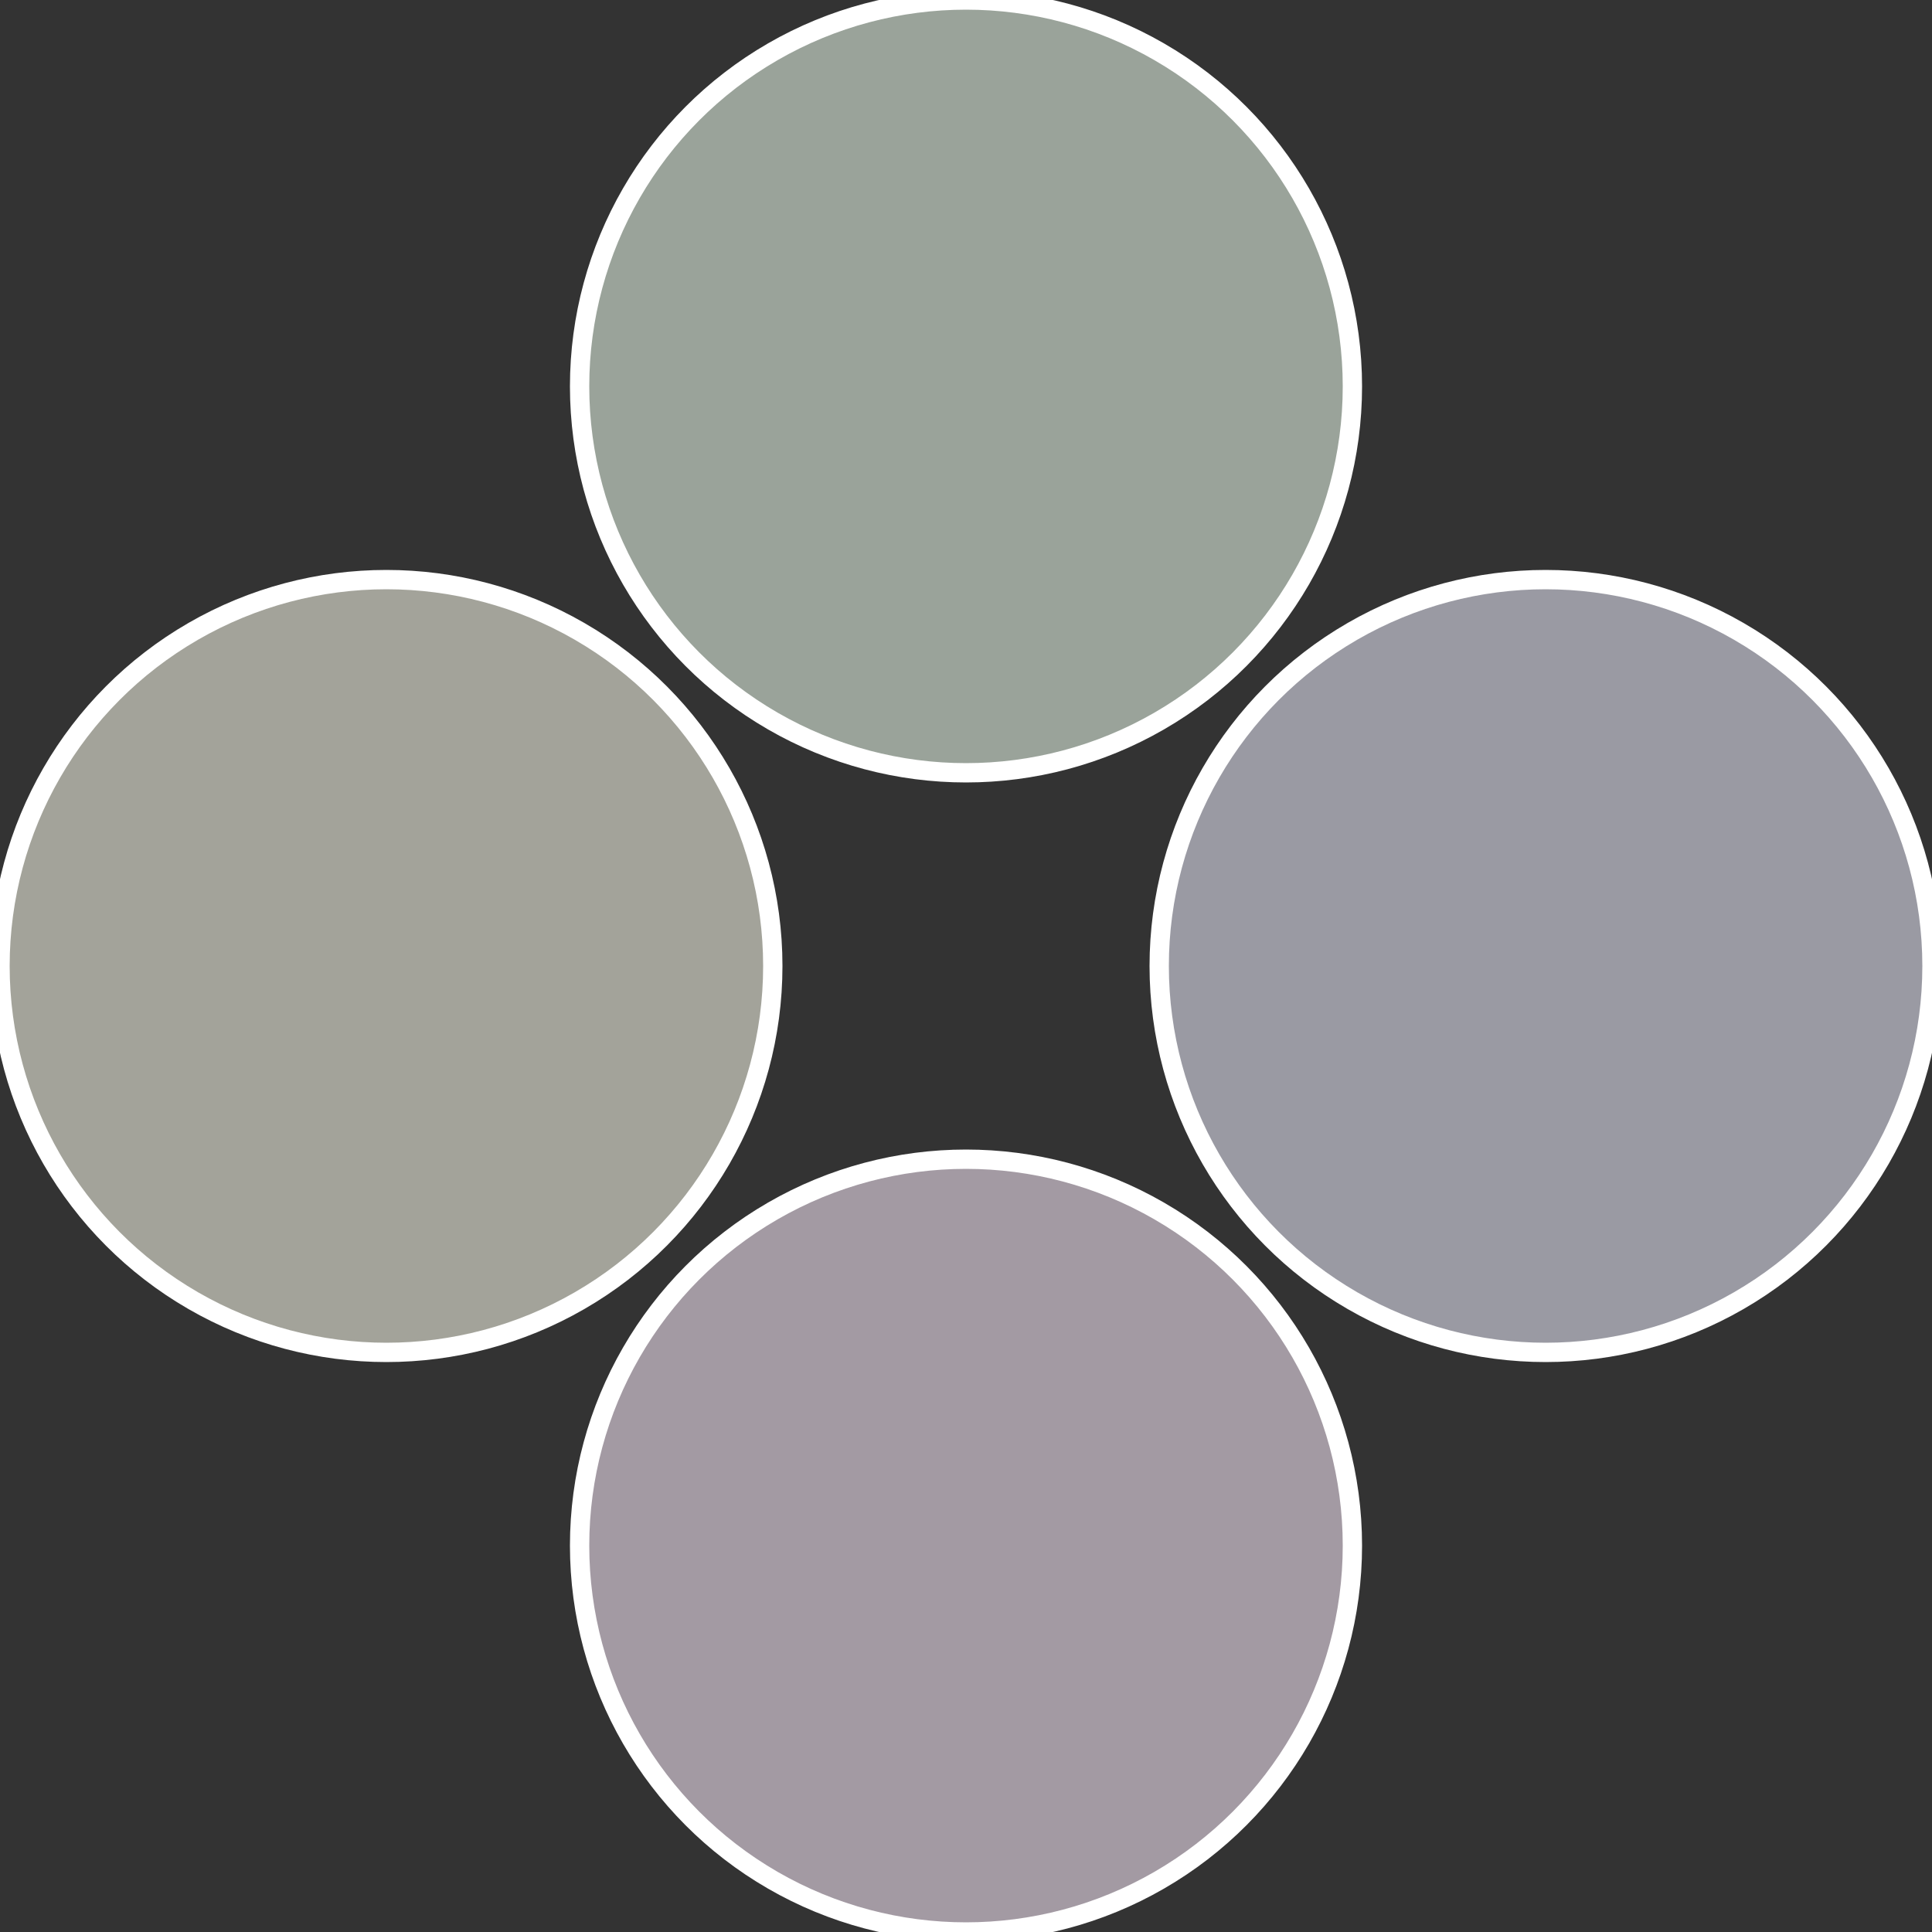
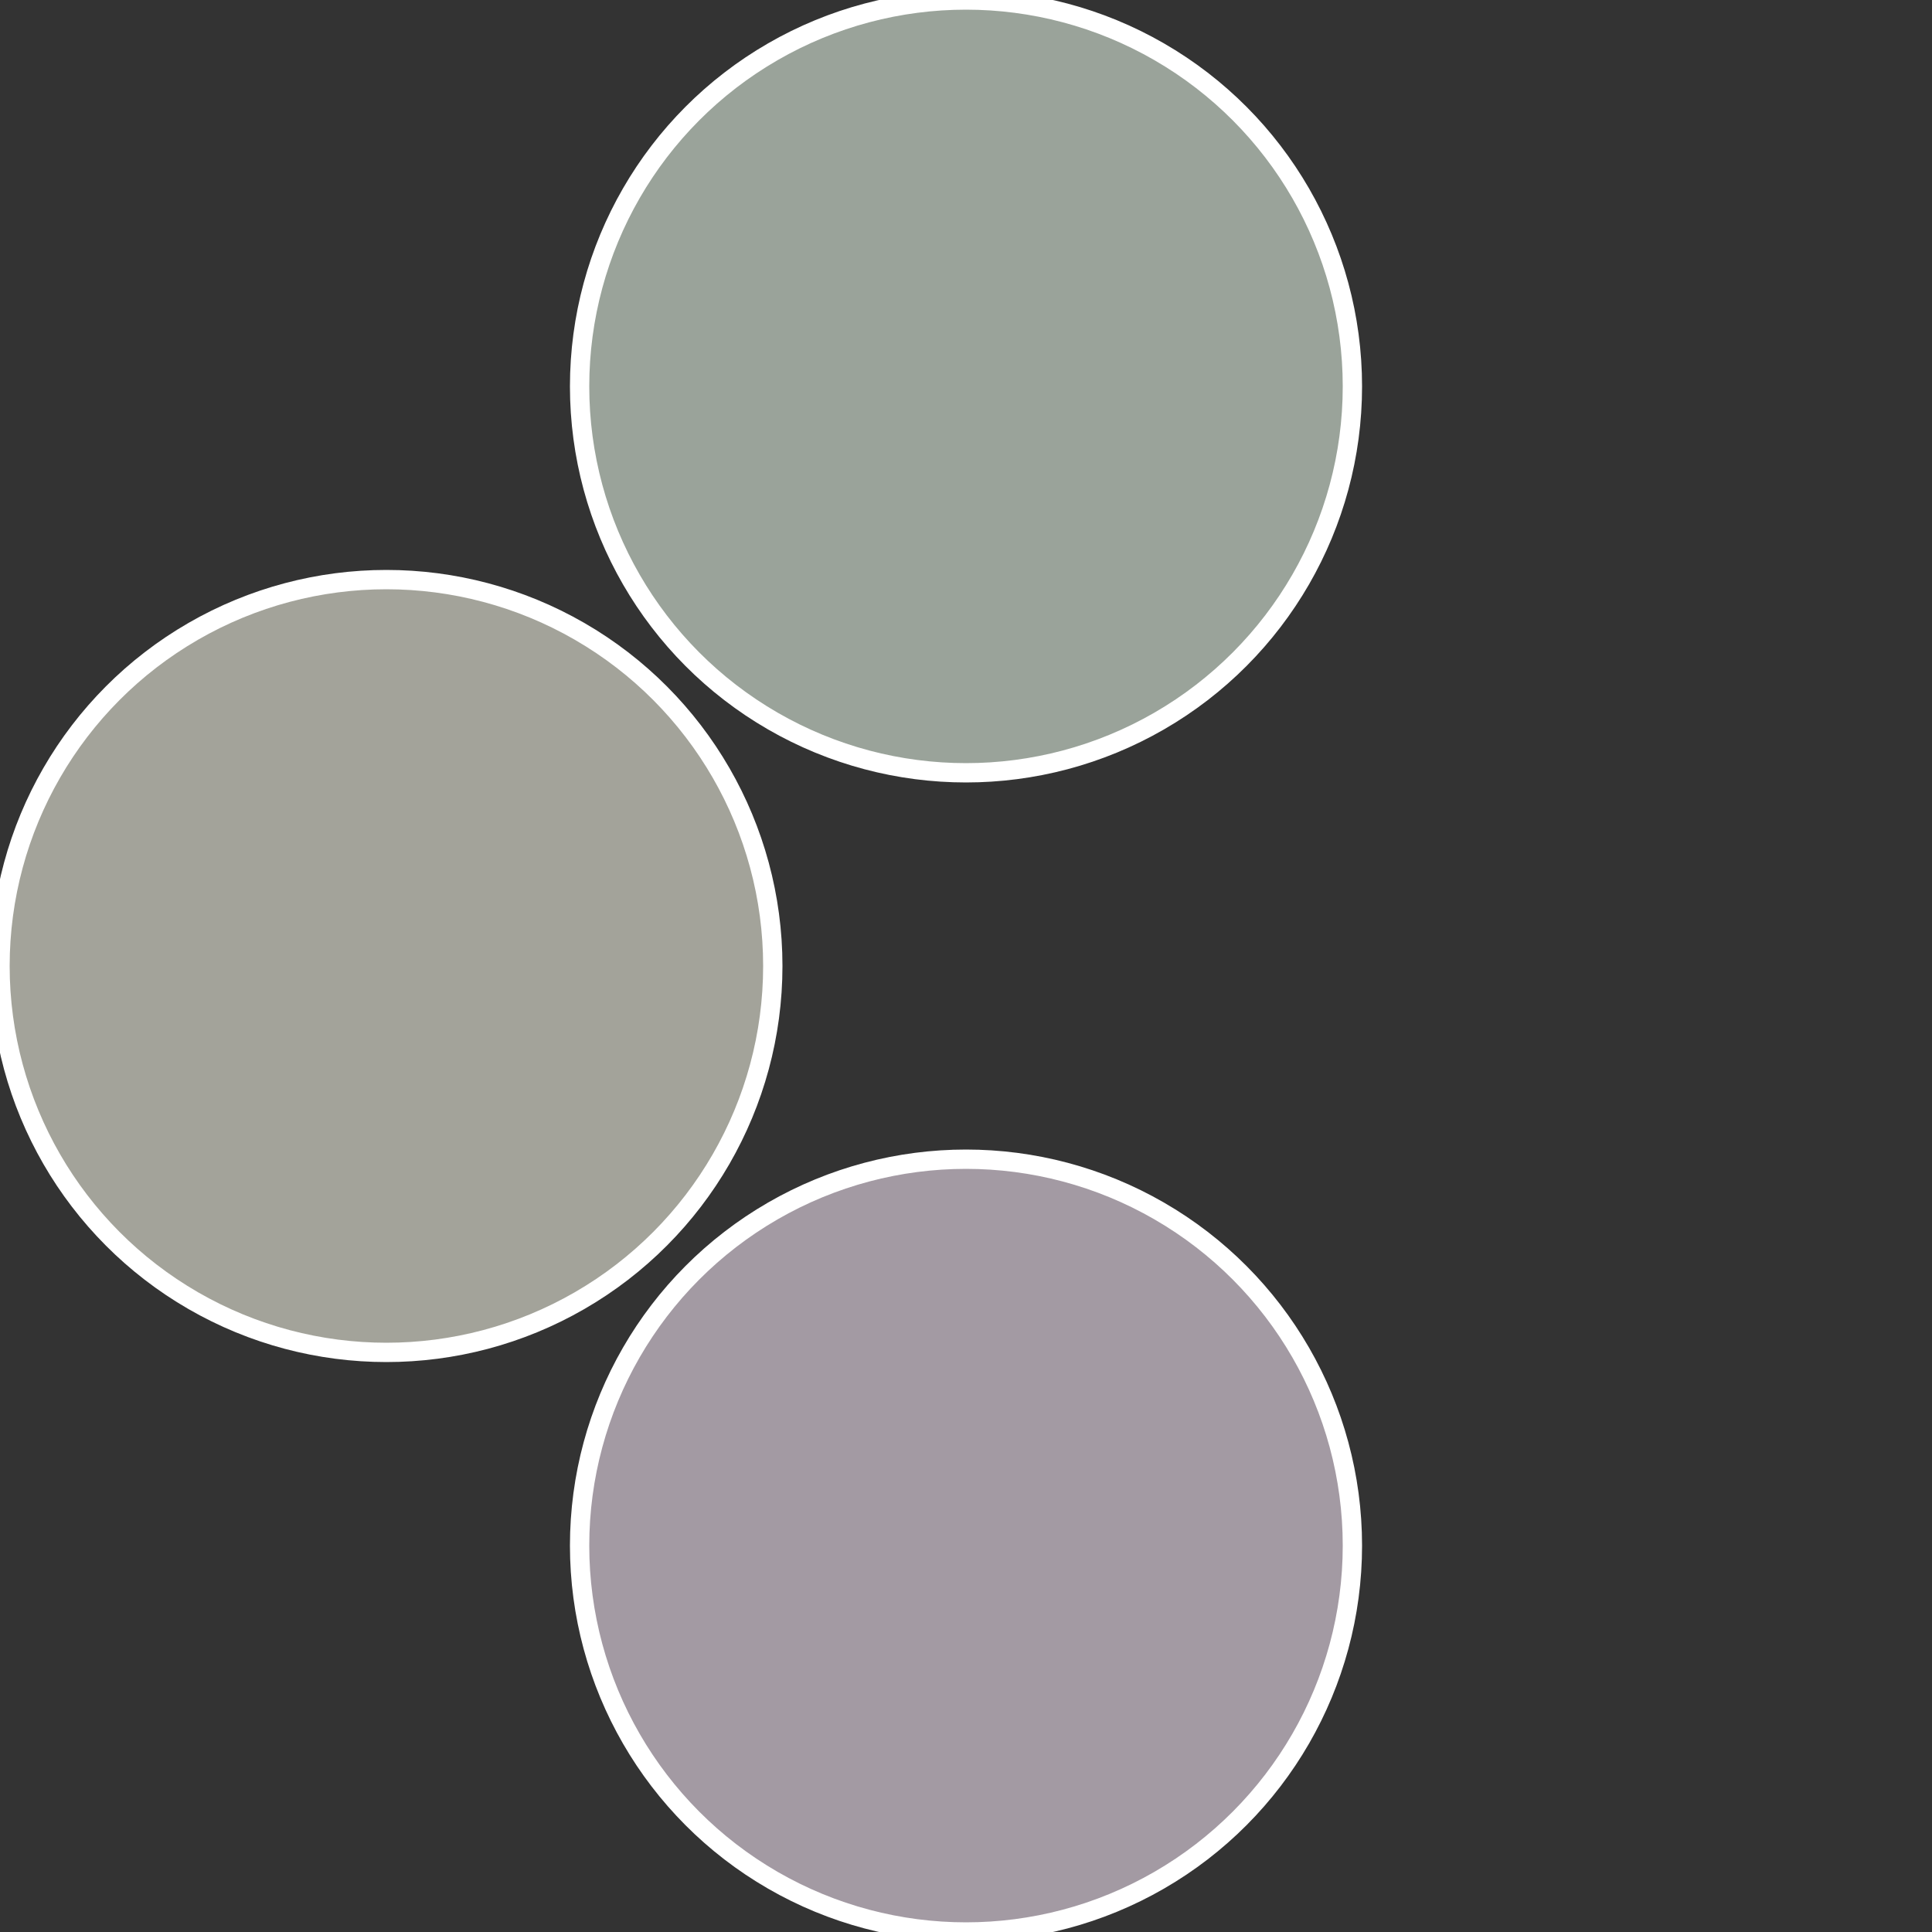
<svg xmlns="http://www.w3.org/2000/svg" width="500" height="500" viewBox="-1 -1 2 2">
  <rect x="-1" y="-1" width="2" height="2" fill="#333333" stroke="none" />
-   <circle cx="0.6" cy="0" r="0.4" fill="#9a9aa3" stroke="#fff" stroke-width="1%" />
  <circle cx="3.6739403974421E-17" cy="0.6" r="0.4" fill="#a39aa3" stroke="#fff" stroke-width="1%" />
  <circle cx="-0.6" cy="7.3478807948841E-17" r="0.4" fill="#a3a39a" stroke="#fff" stroke-width="1%" />
  <circle cx="-1.1021821192326E-16" cy="-0.6" r="0.4" fill="#9aa39a" stroke="#fff" stroke-width="1%" />
</svg>